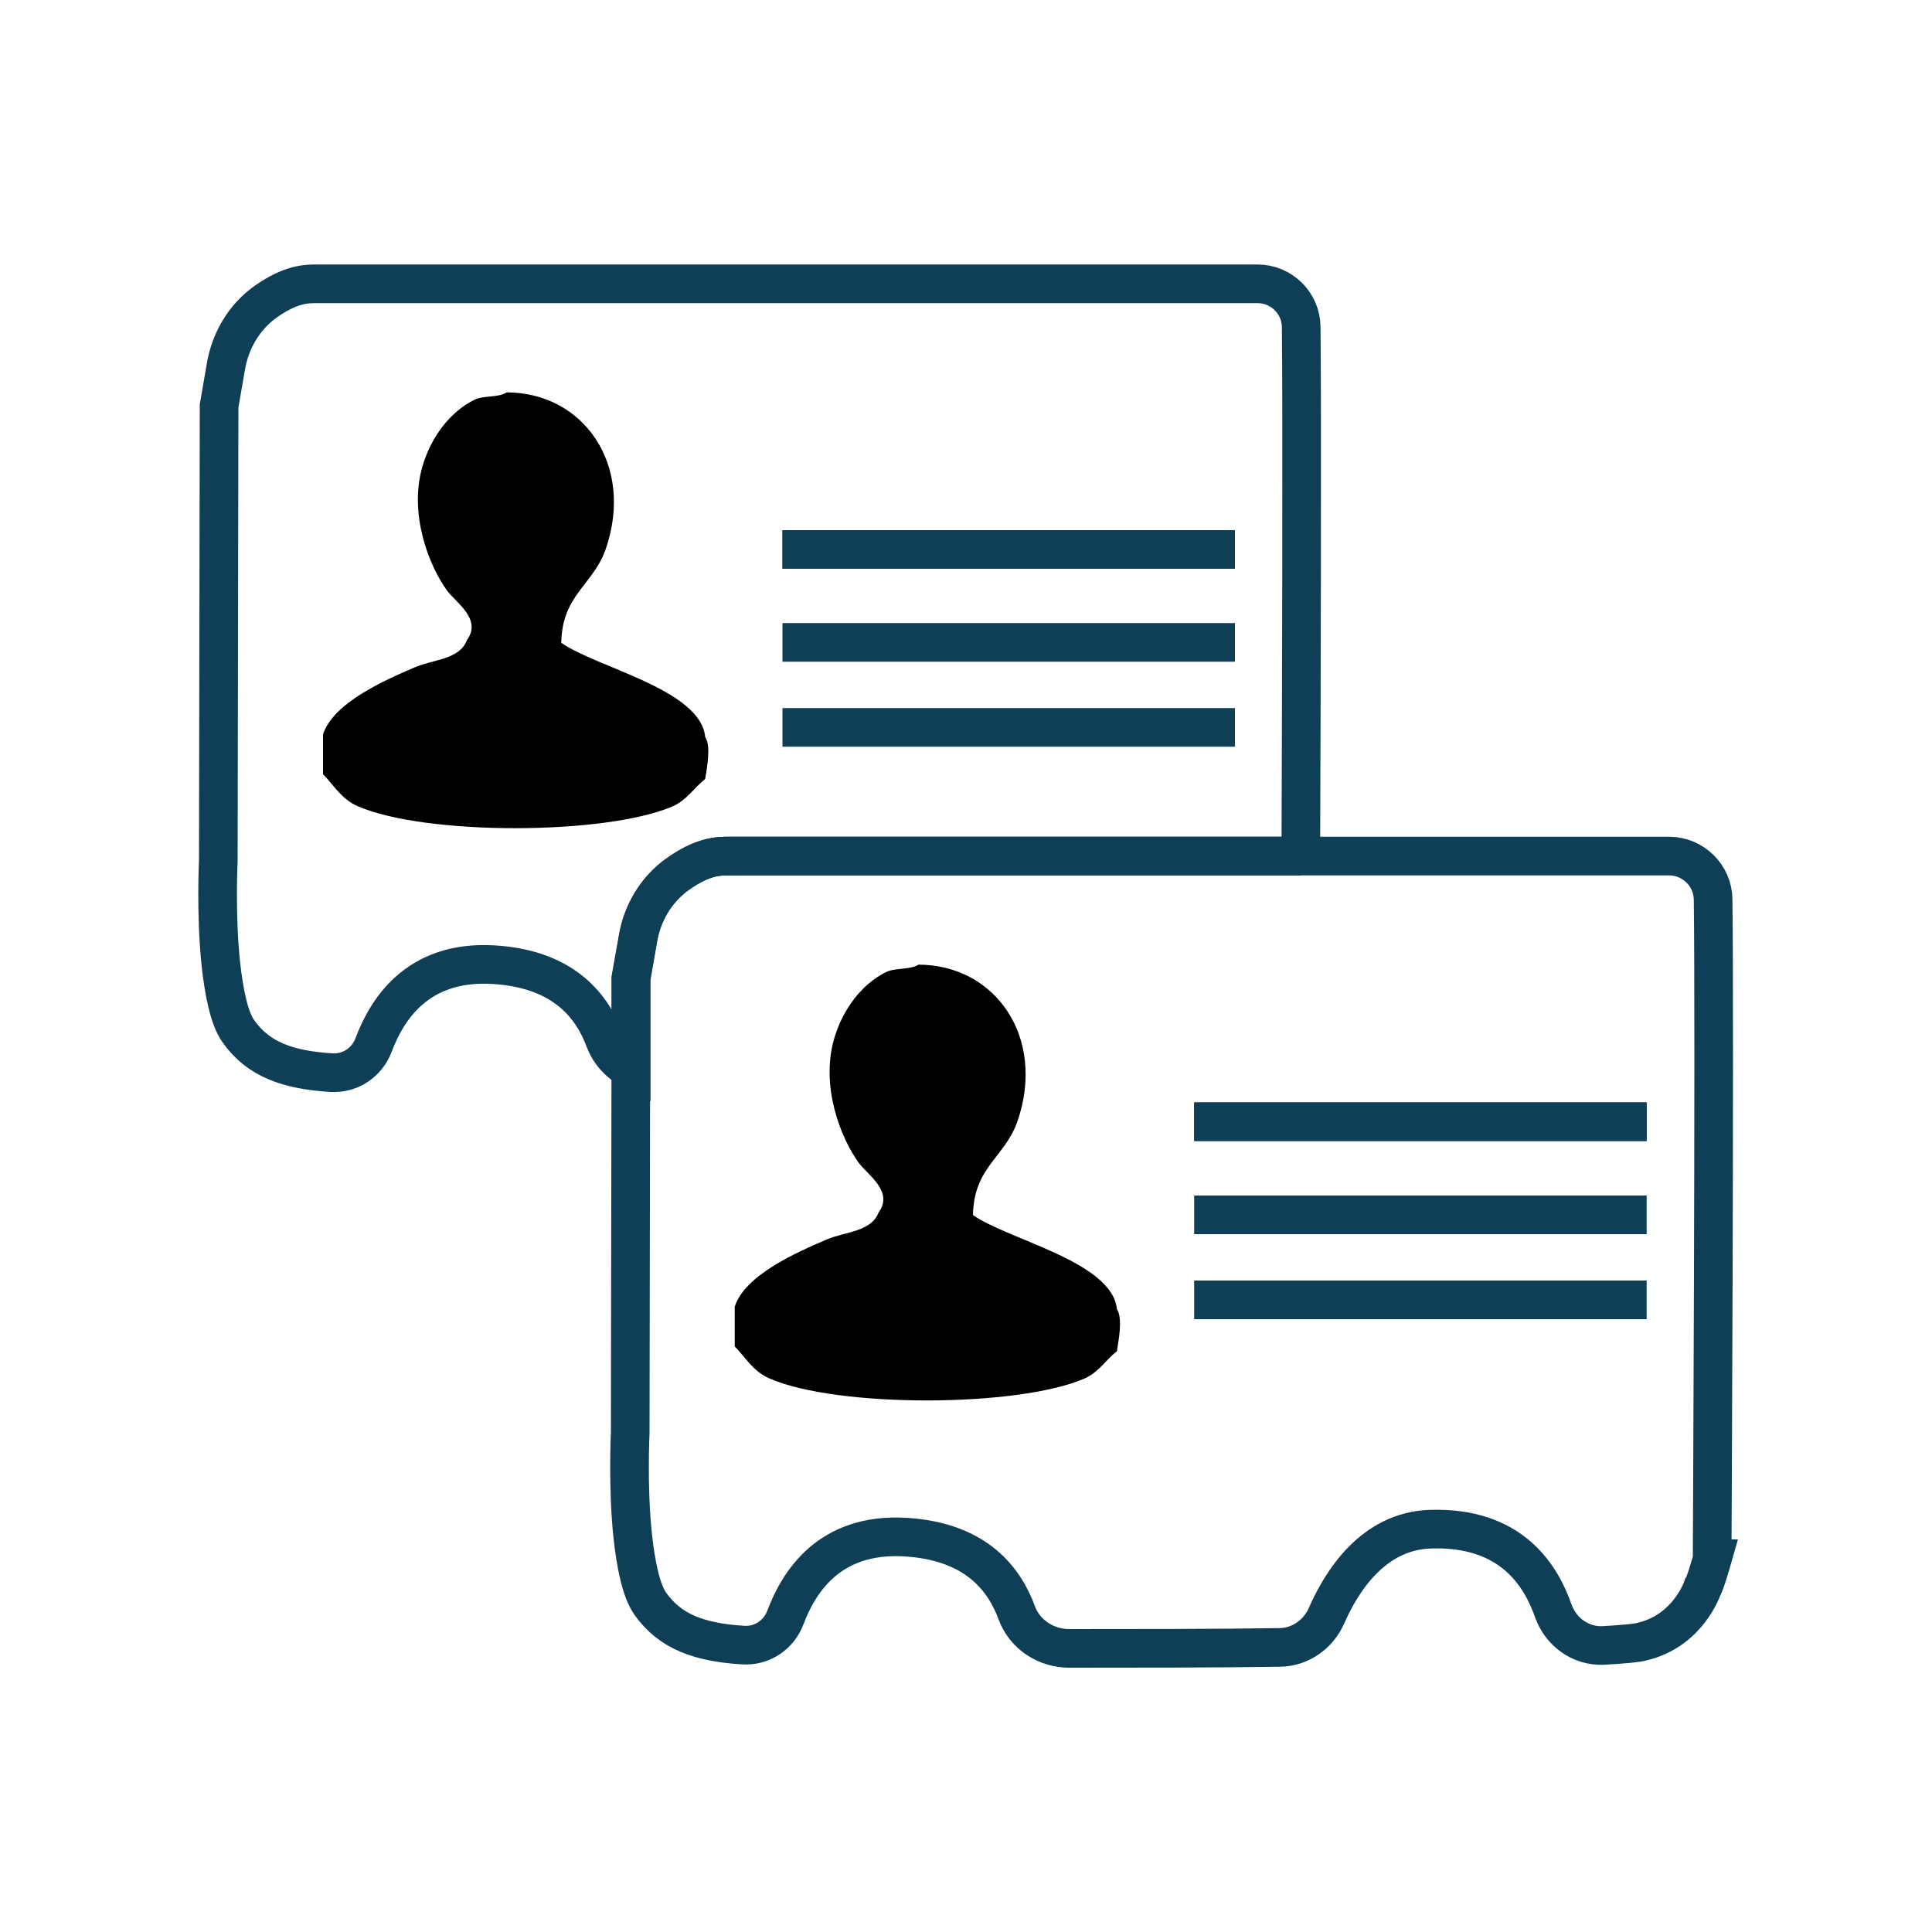
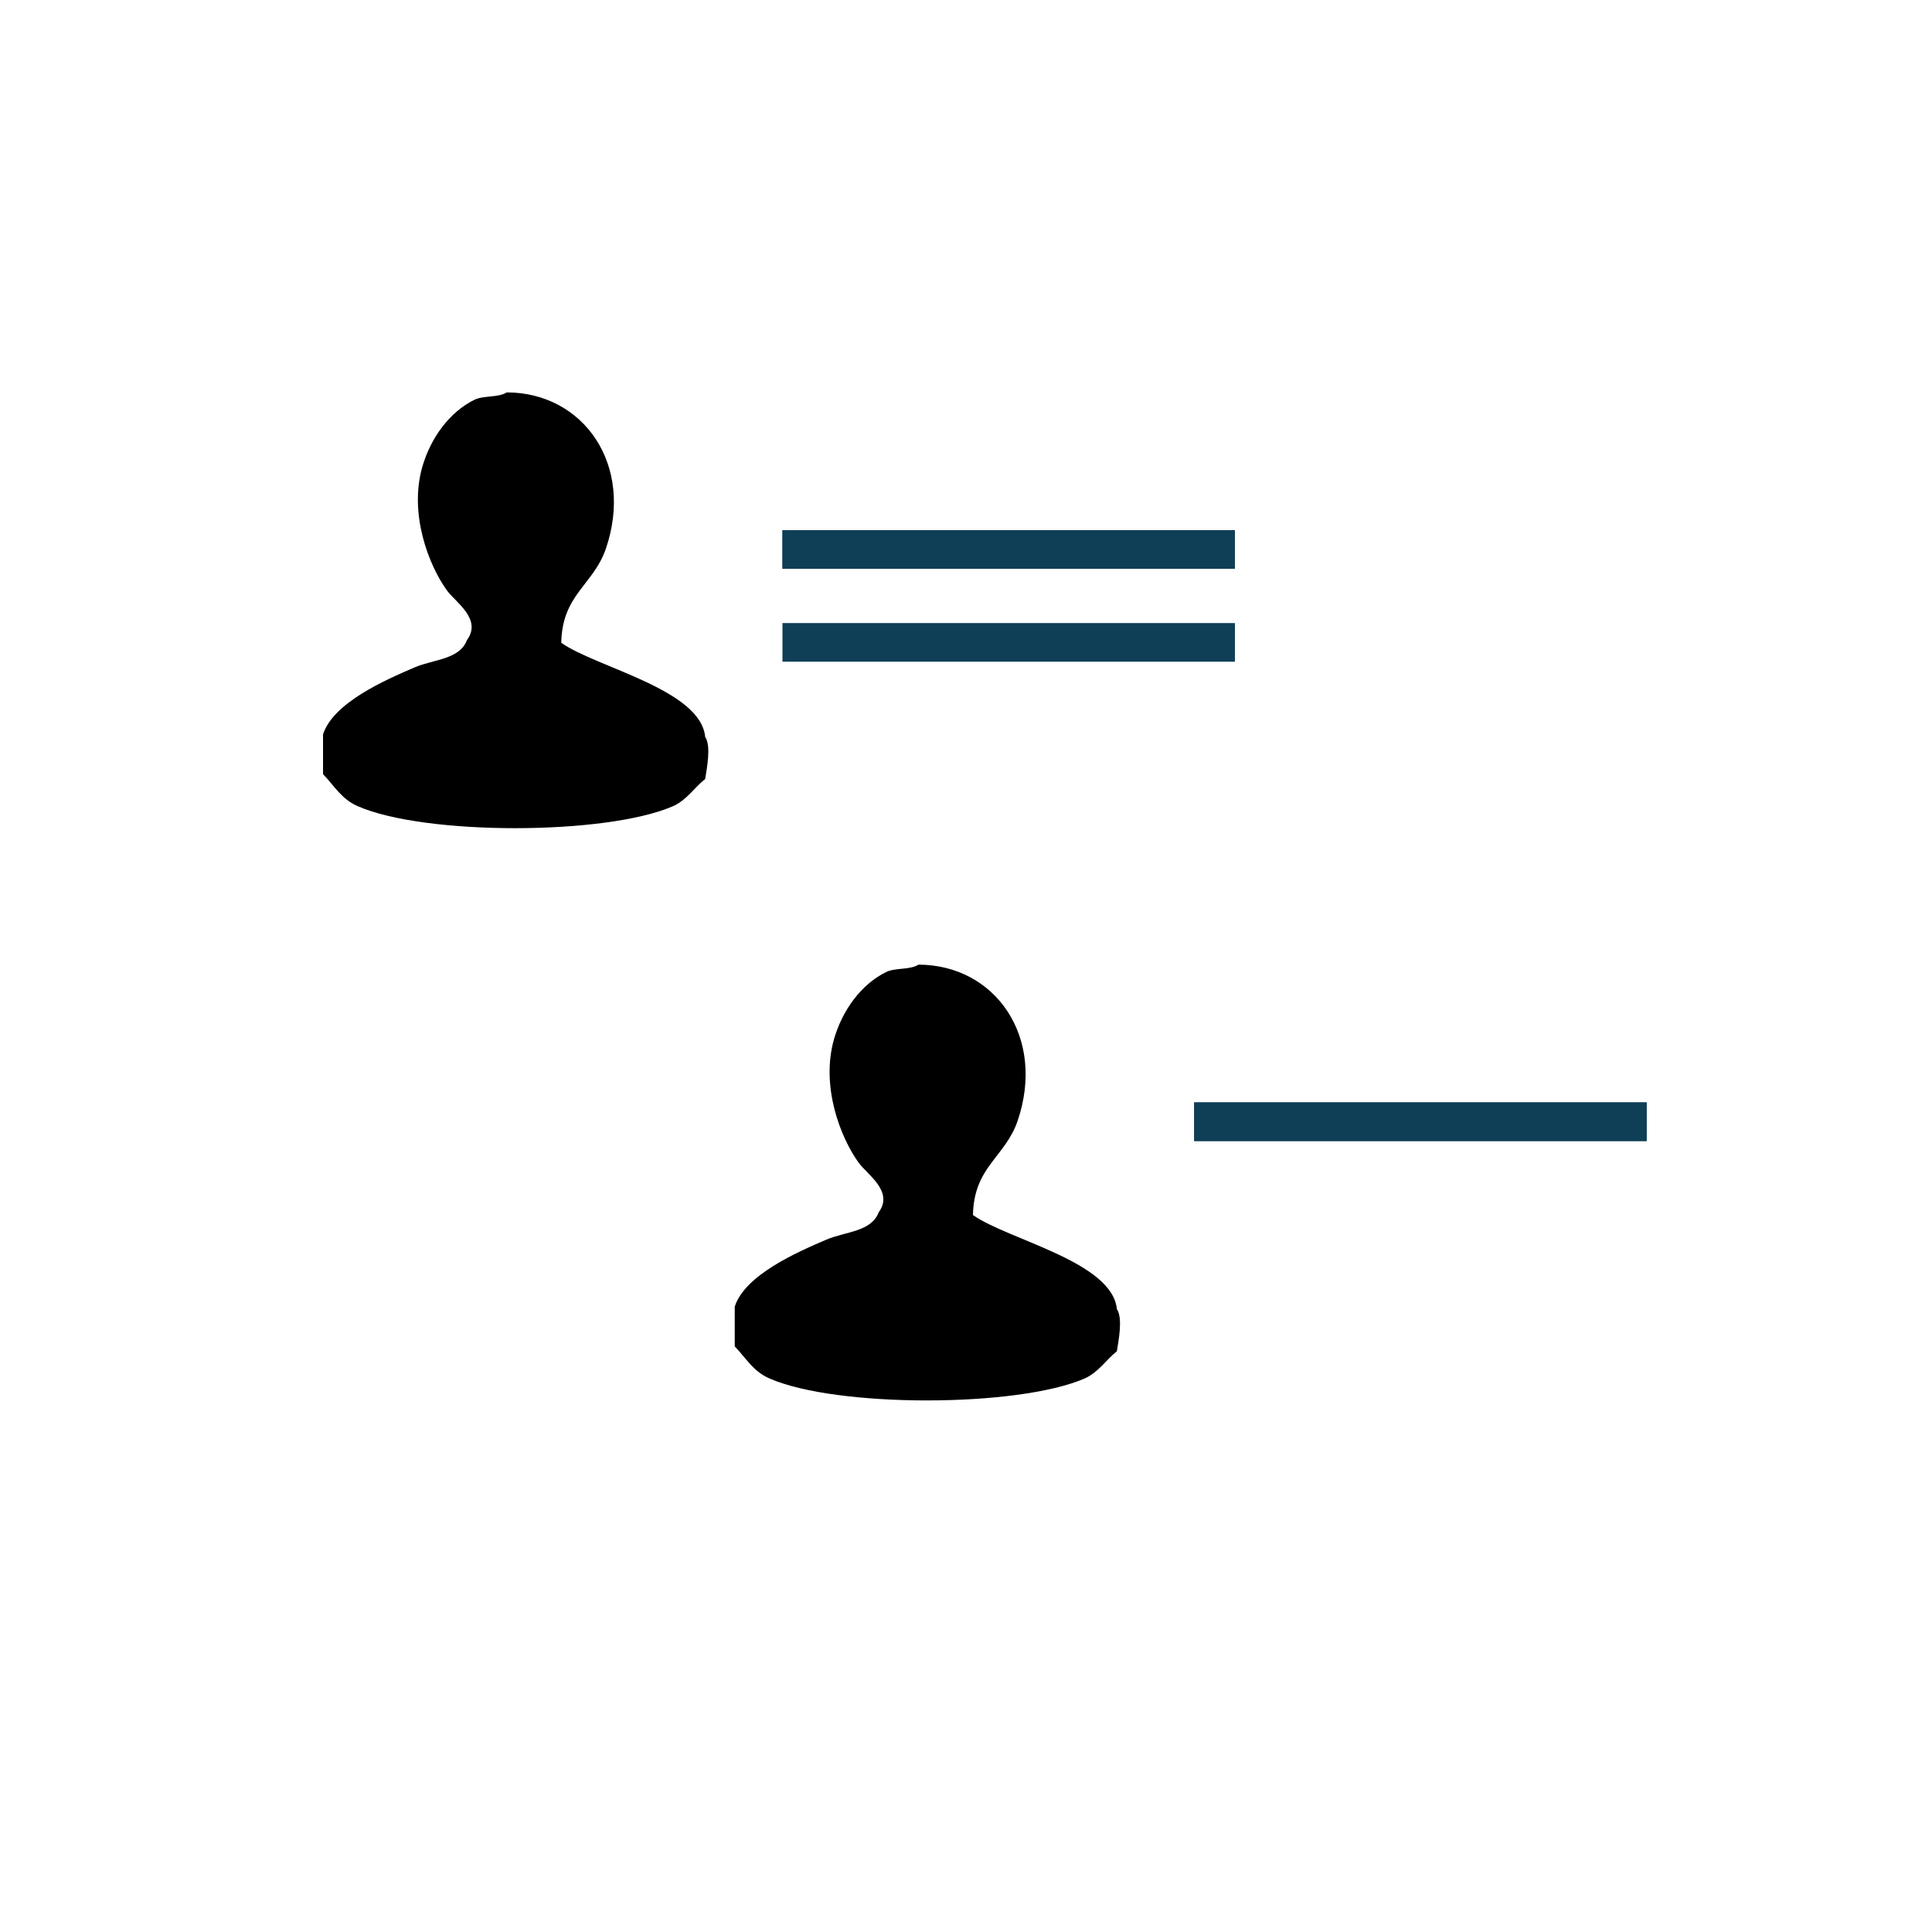
<svg xmlns="http://www.w3.org/2000/svg" id="multiple-vcard" viewBox="0 0 100 100">
  <g>
-     <path d="m67.35,44.31h-29.62c-.52,0-1.34,0-2.67.95-1.1.79-1.83,2.01-2.04,3.36l-.35,2.02v4.72c-.62-.32-1.11-.85-1.37-1.53-.6-1.61-1.99-3.68-5.77-3.9-3.96-.23-5.52,2.37-6.19,4.15-.34.91-1.21,1.5-2.19,1.44-2.23-.14-3.77-.67-4.81-2.14-.48-.67-.75-2.03-.91-3.5-.27-2.54-.13-5.35-.13-5.35l.04-23.52.35-2.02c.22-1.34.94-2.57,2.04-3.36,1.32-.94,2.14-.94,2.67-.94h48.69c1.23,0,2.25.99,2.26,2.24.05,4.75.01,18.86-.02,27.38Z" fill="none" stroke="#0f3f56" stroke-width="2" />
    <path d="m26.22,20.31c3.98,0,6.62,3.75,5.14,8.09-.65,1.89-2.26,2.36-2.31,4.87,1.81,1.28,7.21,2.41,7.45,4.87.32.48.08,1.65,0,2.18-.57.45-.95,1.09-1.67,1.41-3.47,1.51-12.84,1.52-16.31,0-.85-.37-1.21-1.05-1.8-1.66v-2.06c.53-1.64,3.21-2.81,4.75-3.47.99-.42,2.32-.4,2.7-1.41.79-1.08-.57-1.94-1.03-2.56-.95-1.31-1.98-3.97-1.28-6.41.43-1.49,1.4-2.83,2.7-3.47.48-.23,1.23-.1,1.67-.38h.01s0,0,0,0Z" />
    <g>
      <line x1="40.5" y1="28.44" x2="63.92" y2="28.44" fill="none" stroke="#0f3f56" stroke-width="2" />
      <line x1="40.5" y1="28.44" x2="63.92" y2="28.44" fill="none" stroke="#0f3f56" stroke-width="2" />
      <line x1="40.5" y1="33.25" x2="63.92" y2="33.25" fill="none" stroke="#0f3f56" stroke-width="2" />
-       <line x1="40.5" y1="37.65" x2="63.92" y2="37.65" fill="none" stroke="#0f3f56" stroke-width="2" />
    </g>
  </g>
  <g>
-     <path d="m88.63,80.68s-.39,1.37-.5,1.48c0,0-.72,2.22-3.1,2.8-.22.08-1.14.16-2.07.21-1.14.04-2.15-.68-2.55-1.76-.64-1.84-2.16-4.4-6.38-4.26-2.98.1-4.6,2.72-5.38,4.5-.43.96-1.36,1.6-2.39,1.62-3.07.05-7.95.05-10.92.05-1.2,0-2.31-.72-2.72-1.86-.6-1.61-1.99-3.68-5.77-3.9-3.96-.23-5.52,2.37-6.19,4.14-.34.92-1.21,1.51-2.19,1.45-2.23-.14-3.77-.67-4.81-2.14-.48-.68-.75-2.04-.91-3.5-.27-2.54-.13-5.35-.13-5.35l.03-18.8v-4.72s.36-2.02.36-2.02c.22-1.34.94-2.57,2.04-3.36,1.32-.95,2.14-.95,2.67-.95h48.69c1.23.01,2.25,1.01,2.26,2.25.09,6.97-.05,34.12-.05,34.12Z" fill="none" stroke="#0f3f56" stroke-width="2" />
    <path d="m47.53,49.93c3.98,0,6.62,3.75,5.14,8.09-.65,1.89-2.26,2.36-2.31,4.87,1.81,1.28,7.21,2.41,7.45,4.87.32.48.08,1.65,0,2.18-.57.45-.95,1.09-1.67,1.41-3.47,1.51-12.84,1.52-16.31,0-.85-.37-1.21-1.05-1.8-1.66v-2.06c.53-1.64,3.21-2.81,4.75-3.47.99-.42,2.32-.4,2.7-1.41.79-1.08-.57-1.94-1.03-2.56-.95-1.31-1.98-3.97-1.28-6.41.43-1.49,1.4-2.83,2.7-3.47.48-.23,1.23-.1,1.67-.38h.01s0,0,0,0Z" />
    <g>
      <line x1="61.81" y1="58.06" x2="85.23" y2="58.06" fill="none" stroke="#0f3f56" stroke-width="2" />
      <line x1="61.81" y1="58.06" x2="85.23" y2="58.06" fill="none" stroke="#0f3f56" stroke-width="2" />
-       <line x1="61.81" y1="62.88" x2="85.23" y2="62.88" fill="none" stroke="#0f3f56" stroke-width="2" />
-       <line x1="61.81" y1="67.28" x2="85.23" y2="67.28" fill="none" stroke="#0f3f56" stroke-width="2" />
    </g>
  </g>
</svg>